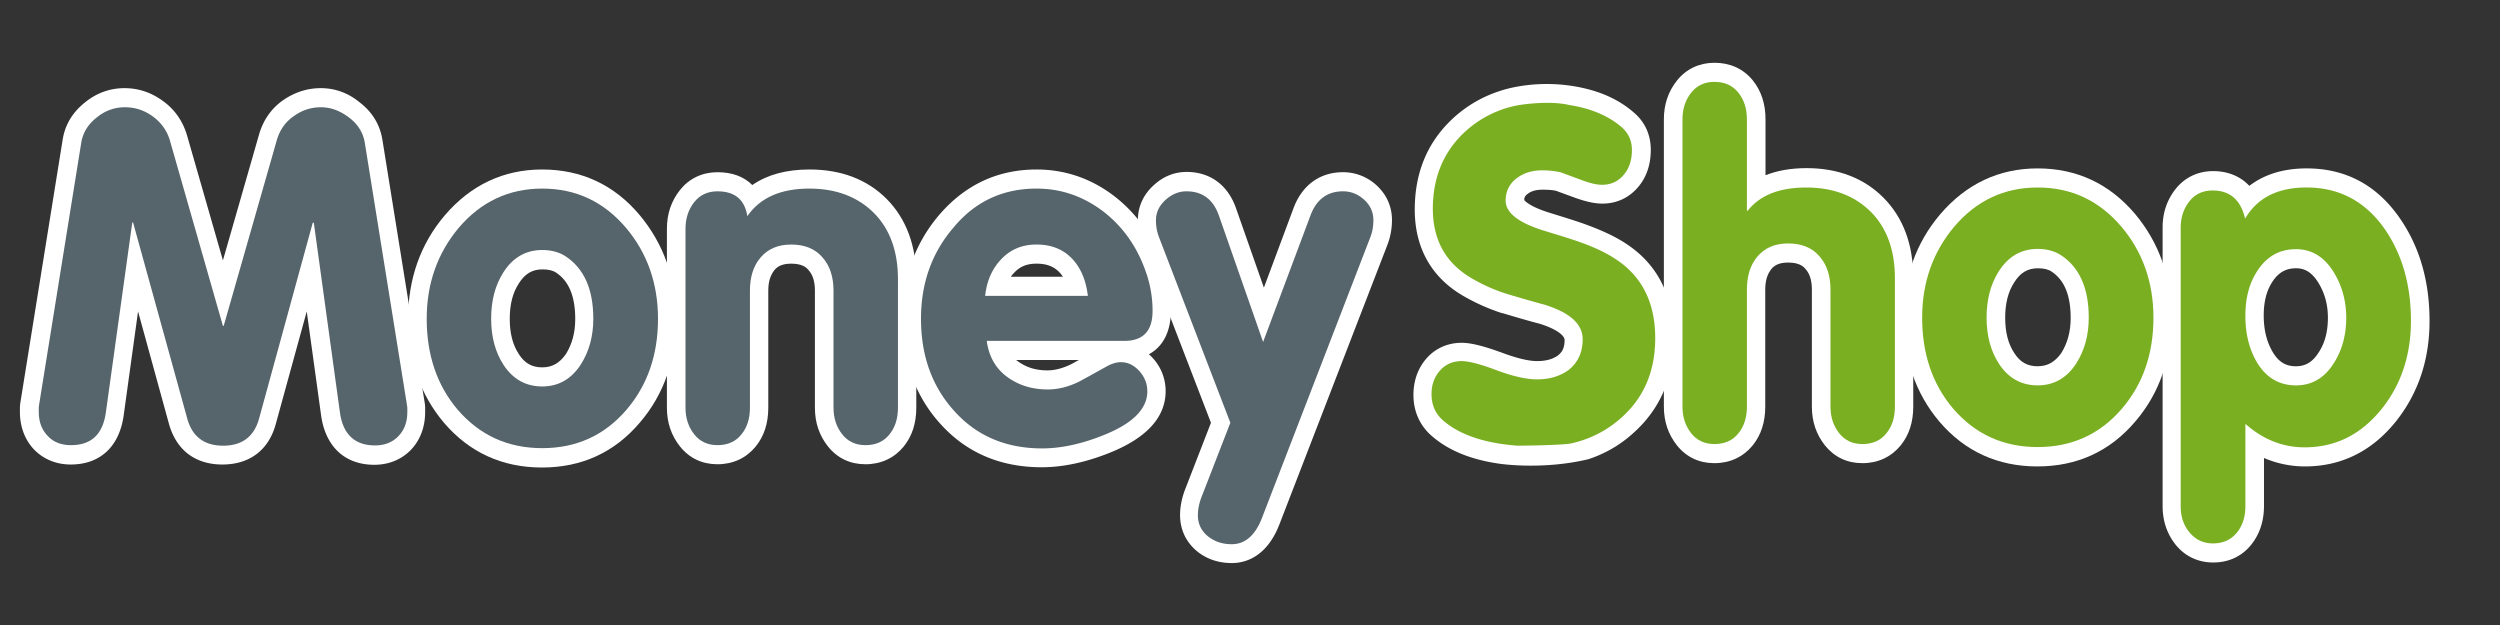
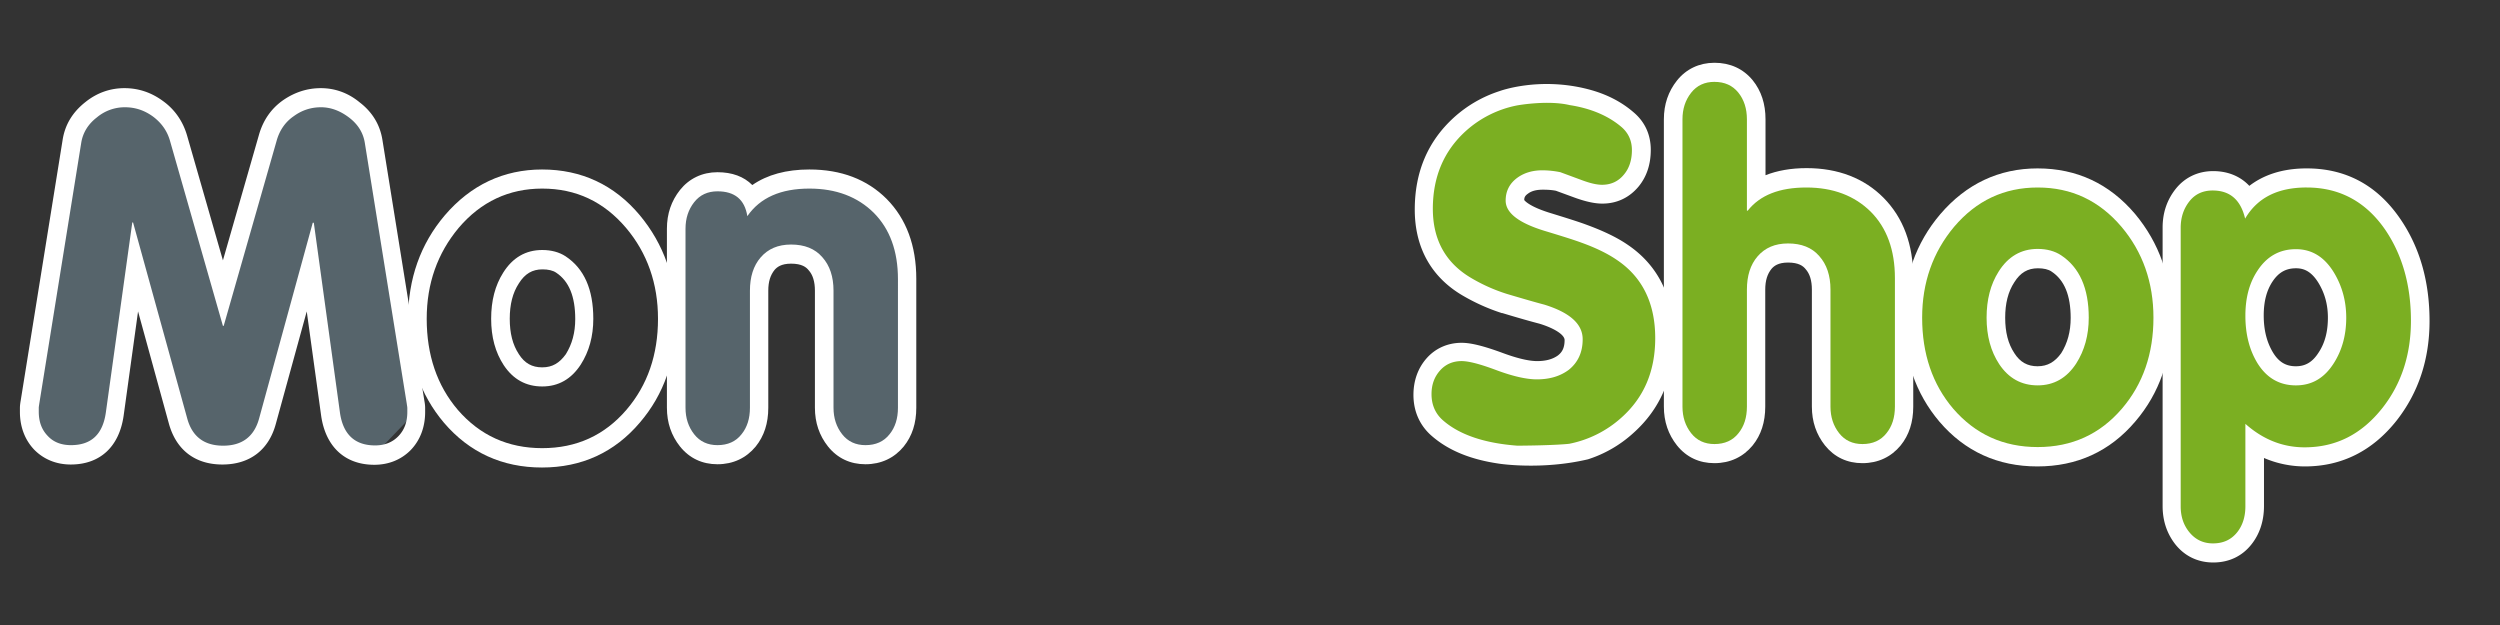
<svg xmlns="http://www.w3.org/2000/svg" width="200" height="50" fill="none">
  <rect width="100%" height="100%" fill="#333333" stroke="none" />
-   <path d="M29.966 36.376c-1.97 0-3.227-1.158-3.52-3.254L24.81 21.245 21.396 33.69c-.482 1.769-1.719 2.707-3.584 2.707-1.844 0-3.08-.938-3.583-2.707l-3.395-12.424-1.655 11.856c-.294 2.096-1.551 3.254-3.5 3.254-.964 0-1.76-.328-2.389-.961-.629-.633-.943-1.485-.943-2.49v-.305c0-.11.021-.262.042-.458L5.742 11.31c.167-1.004.67-1.856 1.55-2.555.797-.633 1.698-.96 2.683-.96.964 0 1.865.305 2.661.873a4.341 4.341 0 0 1 1.635 2.336l3.562 12.468 3.563-12.468c.272-1.004.838-1.812 1.655-2.38a4.43 4.43 0 0 1 2.62-.851c.963 0 1.865.327 2.703.982.859.677 1.383 1.529 1.53 2.533l3.353 20.852c.02.196.041.327.041.458v.306c0 1.004-.314 1.856-.943 2.489-.607.655-1.404.983-2.388.983z" fill="#56646B" />
+   <path d="M29.966 36.376c-1.97 0-3.227-1.158-3.52-3.254L24.81 21.245 21.396 33.69c-.482 1.769-1.719 2.707-3.584 2.707-1.844 0-3.08-.938-3.583-2.707l-3.395-12.424-1.655 11.856c-.294 2.096-1.551 3.254-3.5 3.254-.964 0-1.76-.328-2.389-.961-.629-.633-.943-1.485-.943-2.49v-.305c0-.11.021-.262.042-.458L5.742 11.31c.167-1.004.67-1.856 1.55-2.555.797-.633 1.698-.96 2.683-.96.964 0 1.865.305 2.661.873a4.341 4.341 0 0 1 1.635 2.336l3.562 12.468 3.563-12.468c.272-1.004.838-1.812 1.655-2.38a4.43 4.43 0 0 1 2.62-.851c.963 0 1.865.327 2.703.982.859.677 1.383 1.529 1.53 2.533l3.353 20.852c.02.196.041.327.041.458v.306z" fill="#56646B" />
  <path d="M25.67 8.58c.797 0 1.551.285 2.264.83.712.546 1.131 1.223 1.257 2.053l3.353 20.851c.021.153.042.262.042.328v.306c0 .807-.23 1.44-.713 1.943-.482.502-1.11.742-1.865.742-1.613 0-2.556-.873-2.808-2.598l-2.095-15.218h-.084l-4.296 15.676c-.398 1.441-1.362 2.162-2.87 2.162-1.51 0-2.474-.72-2.872-2.162l-4.338-15.698h-.062L8.466 33.013c-.251 1.747-1.173 2.598-2.787 2.598-.775 0-1.404-.24-1.865-.742-.482-.502-.713-1.135-.713-1.943v-.306c0-.065.021-.175.042-.328l3.353-20.851c.126-.808.545-1.507 1.258-2.052a3.467 3.467 0 0 1 2.242-.808c.817 0 1.55.24 2.242.742.67.502 1.132 1.136 1.362 1.943l4.233 14.804h.063l4.233-14.804c.23-.83.692-1.506 1.362-1.965.65-.48 1.383-.72 2.18-.72zm0-1.528c-1.09 0-2.095.328-3.017.961-.964.677-1.614 1.616-1.949 2.817l-2.87 10-2.872-10c-.335-1.136-.985-2.075-1.928-2.751-.922-.677-1.949-1.027-3.08-1.027-1.132 0-2.2.372-3.122 1.114-1.027.808-1.635 1.812-1.824 3.035L1.655 32.052c-.041.24-.062.415-.062.59v.306c0 1.2.398 2.248 1.152 3.035.755.764 1.76 1.178 2.913 1.178 2.347 0 3.877-1.419 4.233-3.908l1.153-8.34 2.472 8.995c.587 2.096 2.096 3.253 4.275 3.253 2.18 0 3.71-1.157 4.275-3.253l2.473-8.995 1.152 8.34c.357 2.49 1.908 3.93 4.255 3.93 1.152 0 2.158-.414 2.912-1.179.755-.786 1.153-1.834 1.153-3.035v-.349c0-.153-.021-.35-.063-.568l-3.353-20.851C30.407 10 29.8 8.974 28.772 8.188c-.922-.764-1.99-1.136-3.101-1.136z" fill="#fff" />
-   <path d="M43.378 36.616c-2.955 0-5.407-1.114-7.292-3.32-1.782-2.117-2.683-4.737-2.683-7.794 0-2.991.922-5.611 2.745-7.773 1.928-2.27 4.36-3.406 7.23-3.406 2.913 0 5.344 1.136 7.25 3.406 1.824 2.162 2.746 4.782 2.746 7.795 0 3.057-.901 5.677-2.703 7.795-1.886 2.183-4.338 3.297-7.293 3.297zm0-15.852c-1.069 0-1.886.48-2.494 1.463-.566.895-.838 1.987-.838 3.275 0 1.288.294 2.402.86 3.275.607.94 1.424 1.376 2.472 1.376s1.865-.459 2.473-1.42c.608-.916.88-1.986.88-3.23 0-2.097-.608-3.516-1.886-4.346-.356-.262-.86-.393-1.467-.393z" fill="#56646B" />
  <path d="M43.378 15.087c2.703 0 4.925 1.048 6.706 3.144 1.697 2.01 2.556 4.455 2.556 7.271 0 2.882-.838 5.306-2.514 7.27-1.76 2.053-4.003 3.08-6.748 3.08s-4.987-1.027-6.748-3.057c-1.676-1.965-2.493-4.41-2.493-7.293 0-2.816.859-5.24 2.556-7.27 1.781-2.097 4.024-3.145 6.685-3.145zm0 15.83c1.3 0 2.326-.59 3.08-1.747.671-1.048 1.006-2.27 1.006-3.668 0-2.358-.733-4.017-2.22-5-.504-.327-1.133-.502-1.866-.502-1.32 0-2.368.611-3.122 1.812-.65 1.026-.964 2.25-.964 3.69 0 1.463.335 2.686 1.006 3.712.754 1.135 1.78 1.703 3.08 1.703zm0-17.358c-3.101 0-5.72 1.245-7.795 3.668-1.95 2.293-2.934 5.087-2.934 8.275 0 3.275.964 6.07 2.87 8.319 2.033 2.38 4.674 3.58 7.838 3.58 3.164 0 5.805-1.2 7.837-3.602 1.928-2.249 2.892-5.043 2.892-8.297 0-3.21-.985-5.982-2.913-8.297-2.032-2.423-4.673-3.646-7.795-3.646zm0 15.83c-.817 0-1.404-.328-1.865-1.048-.503-.765-.733-1.682-.733-2.839 0-1.135.23-2.074.733-2.838.482-.764 1.069-1.114 1.886-1.114.461 0 .838.088 1.09.262 1.027.677 1.53 1.9 1.53 3.712 0 1.092-.252 2.009-.755 2.817-.503.698-1.069 1.048-1.886 1.048z" fill="#fff" />
  <path d="M69.237 36.376c-1.006 0-1.823-.393-2.43-1.158-.587-.72-.88-1.594-.88-2.598v-9.367c0-.917-.231-1.637-.692-2.161-.461-.502-1.09-.764-1.95-.764-.816 0-1.445.24-1.864.764-.461.546-.692 1.244-.692 2.161v9.367c0 1.048-.272 1.922-.838 2.598-.608.764-1.446 1.157-2.494 1.157-1.005 0-1.823-.392-2.43-1.157-.587-.72-.88-1.594-.88-2.598V18.297c0-1.004.293-1.878.88-2.598.607-.764 1.425-1.158 2.43-1.158 1.237 0 2.138.459 2.662 1.332 1.152-1.026 2.724-1.55 4.694-1.55 2.326 0 4.233.72 5.658 2.162 1.425 1.44 2.158 3.406 2.158 5.851V32.62c0 1.048-.272 1.922-.838 2.598-.608.786-1.446 1.157-2.494 1.157z" fill="#56646B" />
  <path d="M64.753 15.087c2.137 0 3.856.655 5.155 1.944 1.278 1.288 1.928 3.056 1.928 5.305V32.62c0 .873-.23 1.572-.67 2.118-.462.59-1.111.873-1.929.873-.775 0-1.404-.283-1.865-.873-.46-.59-.691-1.288-.691-2.118v-9.367c0-1.113-.294-2.009-.901-2.685-.587-.677-1.425-1.005-2.494-1.005-1.048 0-1.844.35-2.431 1.027-.587.676-.86 1.572-.86 2.663v9.367c0 .873-.23 1.572-.67 2.118-.46.59-1.11.873-1.928.873-.775 0-1.404-.283-1.865-.873-.46-.59-.691-1.288-.691-2.118V18.297c0-.83.23-1.528.691-2.118.461-.59 1.09-.873 1.865-.873 1.383 0 2.18.655 2.39 1.987 1.026-1.485 2.682-2.206 4.966-2.206zm0-1.528c-1.844 0-3.374.415-4.569 1.245-.67-.677-1.613-1.027-2.787-1.027-1.215 0-2.263.503-2.996 1.42-.692.873-1.048 1.9-1.048 3.1V32.62c0 1.201.356 2.227 1.048 3.1.754.94 1.78 1.42 2.996 1.42 1.258 0 2.305-.502 3.06-1.42.67-.83 1.006-1.855 1.006-3.1v-9.367c0-.72.167-1.244.503-1.66.188-.217.523-.501 1.32-.501.859 0 1.215.284 1.404.524.335.37.503.917.503 1.637v9.367c0 1.201.356 2.227 1.048 3.1.754.94 1.78 1.42 2.996 1.42 1.258 0 2.305-.502 3.06-1.42.67-.83 1.006-1.855 1.006-3.1V22.314c0-2.663-.797-4.803-2.368-6.397-1.572-1.572-3.647-2.358-6.182-2.358z" fill="#fff" />
-   <path d="M83.34 36.616c-3.06 0-5.574-1.07-7.523-3.166-1.928-2.096-2.892-4.782-2.892-7.948 0-3.013.922-5.633 2.767-7.795 1.907-2.248 4.337-3.384 7.23-3.384 2.074 0 3.98.633 5.678 1.921 1.635 1.245 2.85 2.883 3.626 4.913.46 1.223.691 2.467.691 3.712 0 2.009-1.09 3.166-2.997 3.166H79.862c.23.611.587 1.092 1.11 1.485.797.59 1.719.873 2.808.873.671 0 1.404-.175 2.159-.524.293-.175 1.048-.568 2.242-1.223.503-.284.985-.415 1.467-.415.775 0 1.446.328 2.012.961a3.04 3.04 0 0 1 .838 2.118c0 1.703-1.3 3.122-3.835 4.149-1.886.764-3.667 1.157-5.323 1.157zm2.808-13.712c-.188-.677-.482-1.245-.922-1.681-.566-.59-1.34-.895-2.326-.895-.943 0-1.697.305-2.284.916-.44.459-.733 1.005-.922 1.66h6.454z" fill="#56646B" />
-   <path d="M82.921 15.087c1.928 0 3.667.59 5.26 1.769 1.53 1.157 2.661 2.685 3.374 4.585.44 1.135.65 2.27.65 3.428 0 1.616-.755 2.402-2.264 2.402H78.94c.167 1.244.712 2.205 1.634 2.882.922.677 2.012 1.004 3.248 1.004.797 0 1.614-.196 2.473-.611.293-.153 1.048-.568 2.263-1.245.398-.218.776-.327 1.11-.327.567 0 1.049.24 1.489.72.419.48.628 1.005.628 1.616 0 1.376-1.131 2.533-3.373 3.45-1.803.742-3.5 1.113-5.05 1.113-2.85 0-5.198-.982-6.979-2.947-1.802-1.965-2.703-4.433-2.703-7.424 0-2.838.859-5.262 2.577-7.27 1.74-2.119 3.982-3.145 6.664-3.145zm-4.107 8.581h8.215c-.147-1.244-.566-2.249-1.279-2.991-.712-.742-1.655-1.114-2.829-1.114-1.152 0-2.074.393-2.808 1.158-.733.764-1.173 1.746-1.3 2.947zM82.92 13.56c-3.101 0-5.72 1.223-7.795 3.646-1.95 2.293-2.934 5.088-2.934 8.297 0 3.385 1.048 6.245 3.101 8.472 2.075 2.27 4.778 3.406 8.047 3.406 1.74 0 3.626-.415 5.596-1.223 2.85-1.179 4.316-2.816 4.316-4.869a3.894 3.894 0 0 0-1.34-2.947c1.13-.612 1.76-1.813 1.76-3.494 0-1.354-.252-2.685-.755-3.995-.817-2.162-2.138-3.93-3.877-5.24-1.844-1.376-3.898-2.053-6.119-2.053zm-2.053 8.58c.083-.13.188-.24.293-.349.461-.48 1.006-.698 1.76-.698.796 0 1.362.218 1.802.655.105.109.21.24.315.393h-4.17zm.419 6.66h5.029c-.335.175-.545.306-.692.371-.65.306-1.257.459-1.823.459-.943 0-1.718-.24-2.389-.742-.041-.022-.083-.066-.125-.088z" fill="#fff" />
-   <path d="M98.554 44.301c-.86 0-1.635-.24-2.263-.72-.755-.59-1.153-1.398-1.153-2.358 0-.568.126-1.201.377-1.856l2.138-5.524L92.058 19.3a4.87 4.87 0 0 1-.294-1.68c0-.852.336-1.595 1.006-2.206.65-.59 1.362-.873 2.159-.873 1.592 0 2.724.83 3.29 2.423l2.871 8.21 3.101-8.232c.587-1.572 1.718-2.402 3.269-2.402.817 0 1.53.284 2.18.852.649.59 1.005 1.354 1.005 2.227 0 .59-.104 1.157-.293 1.66l-8.655 22.423c-.859 2.14-2.179 2.598-3.143 2.598z" fill="#56646B" />
-   <path d="M107.439 15.306c.629 0 1.195.218 1.698.677.503.458.733 1.004.733 1.637 0 .502-.084.96-.251 1.376l-8.655 22.423c-.545 1.42-1.362 2.118-2.43 2.118-.713 0-1.321-.196-1.845-.59-.566-.436-.86-1.026-.86-1.724 0-.48.106-1.005.336-1.572l2.263-5.83-5.7-14.825a3.722 3.722 0 0 1-.251-1.376c0-.611.251-1.157.754-1.616.503-.458 1.07-.698 1.677-.698 1.278 0 2.137.633 2.598 1.921l3.542 10.131 3.793-10.13c.482-1.29 1.362-1.922 2.598-1.922zm0-1.529c-1.844 0-3.269 1.027-3.96 2.882l-2.368 6.354-2.222-6.332c-.65-1.878-2.074-2.926-3.96-2.926-.964 0-1.865.35-2.64 1.07-.818.743-1.258 1.703-1.258 2.773 0 .699.126 1.354.356 1.965l5.49 14.258-2.032 5.24c-.293.742-.44 1.463-.44 2.14 0 1.2.503 2.227 1.446 2.97.775.589 1.676.873 2.703.873.964 0 2.745-.393 3.793-3.079l8.655-22.402a5.54 5.54 0 0 0 .356-1.965c0-1.091-.44-2.052-1.257-2.794a3.932 3.932 0 0 0-2.662-1.027z" fill="#fff" />
  <path d="M148.994 36.288c-1.006 0-1.823-.393-2.431-1.157-.586-.72-.88-1.594-.88-2.598v-9.367c0-.917-.23-1.638-.691-2.162-.461-.502-1.09-.764-1.949-.764-.818 0-1.446.24-1.865.764-.461.546-.692 1.245-.692 2.162v9.367c0 1.048-.272 1.921-.838 2.62-.608.764-1.446 1.157-2.494 1.157-1.006 0-1.823-.393-2.431-1.157-.586-.72-.88-1.594-.88-2.598V9.54c0-1.004.294-1.877.88-2.598.608-.764 1.425-1.157 2.431-1.157 1.048 0 1.865.371 2.473 1.114.566.698.859 1.593.859 2.641v5.721c1.048-.677 2.389-1.026 4.024-1.026 2.326 0 4.233.72 5.658 2.161 1.425 1.441 2.158 3.407 2.158 5.852v10.284c0 1.048-.272 1.921-.838 2.62-.629.764-1.467 1.135-2.494 1.135z" fill="#7BAF22" />
  <path d="M137.154 6.55c.817 0 1.446.284 1.907.852.461.567.692 1.288.692 2.14v7.314h.063C140.8 15.61 142.351 15 144.51 15c2.137 0 3.855.655 5.155 1.943 1.278 1.288 1.928 3.057 1.928 5.306v10.284c0 .873-.231 1.572-.671 2.118-.461.59-1.111.873-1.928.873-.775 0-1.404-.284-1.865-.873-.461-.59-.691-1.289-.691-2.118v-9.367c0-1.114-.294-2.009-.902-2.686-.586-.677-1.425-1.004-2.493-1.004-1.048 0-1.844.35-2.431 1.026-.587.677-.859 1.572-.859 2.664v9.367c0 .873-.231 1.572-.671 2.118-.461.59-1.111.873-1.928.873-.775 0-1.404-.284-1.865-.873-.461-.59-.691-1.289-.691-2.118V9.54c0-.83.23-1.528.691-2.117.461-.59 1.09-.874 1.865-.874zm0-1.528c-1.215 0-2.263.502-2.996 1.42-.692.872-1.048 1.899-1.048 3.1v22.99c0 1.202.356 2.228 1.048 3.101.754.94 1.781 1.42 2.996 1.42 1.258 0 2.305-.503 3.06-1.42.67-.83 1.006-1.856 1.006-3.1v-9.367c0-.72.167-1.245.503-1.66.188-.218.523-.502 1.32-.502.859 0 1.215.284 1.404.524.335.372.503.917.503 1.638v9.367c0 1.2.356 2.227 1.047 3.1.755.94 1.782 1.42 2.997 1.42 1.257 0 2.305-.503 3.06-1.42.67-.83 1.006-1.856 1.006-3.1V22.227c0-2.664-.797-4.803-2.368-6.397-1.551-1.572-3.647-2.38-6.161-2.38-1.258 0-2.347.196-3.29.568V9.54c0-1.222-.336-2.27-1.027-3.122-.755-.917-1.802-1.397-3.06-1.397z" fill="#fff" />
  <path d="M163.013 36.528c-2.954 0-5.406-1.113-7.292-3.319-1.781-2.117-2.682-4.738-2.682-7.794 0-2.991.922-5.612 2.745-7.773 1.928-2.27 4.358-3.406 7.229-3.406 2.892 0 5.344 1.135 7.251 3.406 1.823 2.161 2.745 4.782 2.745 7.795 0 3.056-.901 5.676-2.703 7.794-1.886 2.184-4.338 3.297-7.293 3.297zm0-15.851c-1.068 0-1.886.48-2.493 1.463-.566.895-.839 1.986-.839 3.275 0 1.288.294 2.402.86 3.275.607.939 1.425 1.375 2.472 1.375 1.048 0 1.865-.458 2.473-1.419.608-.917.88-1.987.88-3.231 0-2.096-.607-3.515-1.886-4.345-.356-.262-.859-.393-1.467-.393z" fill="#7BAF22" />
  <path d="M163.013 15c2.704 0 4.925 1.048 6.706 3.144 1.698 2.009 2.557 4.454 2.557 7.27 0 2.883-.838 5.306-2.515 7.271-1.76 2.053-4.002 3.08-6.748 3.08-2.745 0-4.987-1.027-6.747-3.058-1.677-1.965-2.494-4.41-2.494-7.292 0-2.817.859-5.24 2.557-7.271 1.781-2.096 4.002-3.144 6.684-3.144zm0 15.83c1.3 0 2.326-.59 3.081-1.747.67-1.048 1.006-2.27 1.006-3.668 0-2.358-.734-4.018-2.222-5-.502-.328-1.131-.502-1.865-.502-1.32 0-2.368.611-3.122 1.812-.65 1.026-.964 2.249-.964 3.69 0 1.463.335 2.685 1.006 3.712.754 1.135 1.781 1.703 3.08 1.703zm0-17.358c-3.101 0-5.72 1.244-7.795 3.668-1.949 2.292-2.934 5.087-2.934 8.275 0 3.275.964 6.07 2.871 8.319 2.033 2.38 4.673 3.58 7.837 3.58 3.165 0 5.805-1.2 7.838-3.602 1.928-2.25 2.892-5.044 2.892-8.297 0-3.21-.985-5.983-2.913-8.297-2.054-2.424-4.673-3.646-7.796-3.646zm0 15.83c-.817 0-1.404-.328-1.865-1.049-.503-.764-.733-1.681-.733-2.838 0-1.136.23-2.074.733-2.839.482-.764 1.069-1.113 1.886-1.113.461 0 .839.087 1.09.262 1.027.677 1.53 1.9 1.53 3.712 0 1.091-.252 2.008-.755 2.816-.503.699-1.089 1.048-1.886 1.048z" fill="#fff" />
  <path d="M177.033 44.214c-1.006 0-1.823-.393-2.452-1.157-.566-.699-.859-1.55-.859-2.577V18.21c0-1.005.293-1.878.88-2.599.608-.764 1.425-1.157 2.431-1.157 1.257 0 2.221.524 2.808 1.507 1.11-1.136 2.682-1.725 4.694-1.725 2.892 0 5.197 1.244 6.873 3.712 1.446 2.14 2.18 4.716 2.18 7.707 0 2.882-.818 5.393-2.452 7.467-1.781 2.27-4.066 3.428-6.79 3.428a7.568 7.568 0 0 1-4.002-1.135v5.087c0 1.026-.273 1.9-.839 2.598-.607.72-1.446 1.114-2.472 1.114zm6.643-23.537c-1.048 0-1.865.458-2.473 1.375-.545.83-.838 1.9-.838 3.166 0 1.31.272 2.424.838 3.34.608 1.005 1.404 1.486 2.473 1.486 1.026 0 1.823-.48 2.43-1.442.566-.895.86-1.965.86-3.21 0-1.2-.294-2.248-.901-3.23-.608-1.005-1.405-1.485-2.389-1.485z" fill="#7BAF22" />
  <path d="M184.535 15c2.64 0 4.736 1.135 6.286 3.384 1.363 2.009 2.054 4.433 2.054 7.271 0 2.707-.754 5.044-2.284 6.987-1.656 2.096-3.709 3.144-6.224 3.144-1.76 0-3.332-.633-4.736-1.878v6.594c0 .852-.23 1.55-.67 2.096-.482.59-1.111.874-1.928.874-.776 0-1.404-.306-1.886-.896-.461-.567-.692-1.244-.692-2.074v-22.27c0-.83.231-1.529.692-2.119.461-.589 1.089-.873 1.865-.873 1.383 0 2.242.742 2.598 2.249.985-1.681 2.62-2.49 4.925-2.49zm-.859 15.83c1.278 0 2.284-.59 3.038-1.79.65-1.027.985-2.228.985-3.625 0-1.332-.335-2.555-1.006-3.646-.754-1.223-1.76-1.835-3.017-1.835-1.3 0-2.326.568-3.081 1.725-.649.983-.964 2.162-.964 3.603 0 1.463.315 2.707.943 3.755.734 1.201 1.76 1.813 3.102 1.813zm.859-17.358c-2.096 0-3.563.61-4.589 1.397-.713-.764-1.719-1.18-2.892-1.18-1.216 0-2.264.503-2.997 1.42-.692.873-1.048 1.9-1.048 3.1V40.48c0 1.201.356 2.227 1.027 3.079.754.939 1.802 1.44 3.018 1.44 1.236 0 2.284-.48 3.038-1.418.671-.83 1.027-1.878 1.027-3.1v-3.843a8.285 8.285 0 0 0 3.269.676c2.955 0 5.428-1.244 7.356-3.69 1.739-2.227 2.619-4.89 2.619-7.947 0-3.144-.775-5.874-2.326-8.144-1.844-2.708-4.359-4.061-7.502-4.061zm-.859 15.83c-.818 0-1.383-.35-1.844-1.114-.482-.808-.734-1.769-.734-2.948 0-1.113.231-2.009.713-2.73.482-.72 1.068-1.047 1.865-1.047.503 0 1.152.13 1.781 1.135.524.852.775 1.769.775 2.817 0 1.091-.23 2.009-.733 2.773-.482.764-1.048 1.113-1.823 1.113z" fill="#fff" />
  <path d="M120.662 36.397c-2.452-.283-4.338-.982-5.637-2.096-.817-.698-1.236-1.615-1.236-2.729 0-.939.293-1.747.859-2.402.587-.677 1.341-1.004 2.284-1.004.65 0 1.635.24 3.018.764 1.257.459 2.263.699 3.017.699.88 0 1.593-.219 2.117-.612.545-.436.796-1.026.796-1.834 0-.83-.859-1.506-2.536-2.03-.67-.197-1.676-.48-2.975-.852a13.942 13.942 0 0 1-2.955-1.31c-2.326-1.353-3.5-3.45-3.5-6.222 0-2.773.985-5.066 2.892-6.79a9.29 9.29 0 0 1 3.877-2.097c3.081-.873 5.616-.087 5.616-.087 1.551.327 2.871.939 3.919 1.834.712.611 1.09 1.44 1.09 2.424 0 .982-.273 1.79-.818 2.445-.586.72-1.362 1.092-2.326 1.092-.524 0-1.152-.131-1.928-.437l-1.592-.59c-.377-.087-.776-.109-1.237-.109-.628 0-1.152.153-1.592.459-.44.305-.629.677-.629 1.2 0 .568.964 1.201 2.599 1.704 1.32.393 2.305.72 2.975.96 1.195.437 2.201.917 2.997 1.441 2.263 1.529 3.416 3.843 3.416 6.922 0 2.86-1.006 5.196-2.997 6.965a9.42 9.42 0 0 1-3.877 2.096" fill="#7BAF22" />
  <path d="M125.545 35.502s-1.006.131-4.149.153c-2.641-.196-4.611-.873-5.91-1.987-.649-.546-.964-1.266-.964-2.14 0-.764.231-1.375.671-1.877.44-.503 1.027-.764 1.739-.764.566 0 1.488.24 2.766.72 1.341.502 2.431.742 3.248.742 1.048 0 1.886-.262 2.557-.764.733-.59 1.111-1.397 1.111-2.445 0-1.223-1.027-2.14-3.081-2.773-.67-.175-1.655-.459-2.976-.852a13.499 13.499 0 0 1-2.808-1.244c-2.074-1.201-3.122-3.057-3.122-5.568 0-2.554.88-4.629 2.64-6.223a8.575 8.575 0 0 1 4.129-2.052s2.43-.437 4.17-.022c1.697.262 3.101.852 4.17 1.769.545.48.817 1.091.817 1.834 0 .786-.209 1.44-.628 1.943-.441.546-1.027.83-1.761.83-.44 0-.985-.131-1.676-.393l-1.656-.612a7.203 7.203 0 0 0-1.446-.152c-.775 0-1.446.196-1.99.589-.629.458-.943 1.07-.943 1.834 0 .983 1.047 1.79 3.122 2.424 1.299.393 2.284.698 2.934.938 1.152.415 2.095.874 2.829 1.376 2.053 1.376 3.08 3.472 3.08 6.266 0 2.642-.901 4.76-2.724 6.376a8.778 8.778 0 0 1-4.149 2.074v.153zm1.488 1.245a9.85 9.85 0 0 0 3.625-2.096c2.158-1.922 3.248-4.454 3.248-7.555 0-3.34-1.257-5.895-3.751-7.555-.838-.567-1.907-1.07-3.143-1.528-.692-.262-1.677-.568-3.018-.982-1.551-.48-1.97-.917-2.054-1.027 0-.218.063-.349.315-.524.293-.218.691-.305 1.173-.305.378 0 .734.022 1.048.087l1.551.568c.859.305 1.551.458 2.158.458 1.174 0 2.159-.48 2.892-1.353.65-.787.985-1.769.985-2.948 0-1.2-.461-2.227-1.362-2.991-1.006-.874-2.221-1.485-3.646-1.856-3.961-1.026-7.104.153-7.104.153a10.024 10.024 0 0 0-3.626 2.096c-2.095 1.9-3.143 4.367-3.143 7.38 0 3.056 1.341 5.436 3.877 6.9a15.73 15.73 0 0 0 3.08 1.375h.042c1.299.393 2.305.677 2.976.851 1.215.371 2.012.895 2.012 1.31 0 .699-.252 1.005-.524 1.223-.419.306-.964.459-1.677.459-.461 0-1.299-.11-2.766-.655-1.488-.546-2.515-.808-3.269-.808-1.111 0-2.095.436-2.808 1.244-.691.786-1.048 1.79-1.048 2.926 0 1.332.524 2.489 1.509 3.319 1.32 1.135 3.081 1.856 5.365 2.183 0 0 3.374.524 7.083-.35z" fill="#fff" />
</svg>